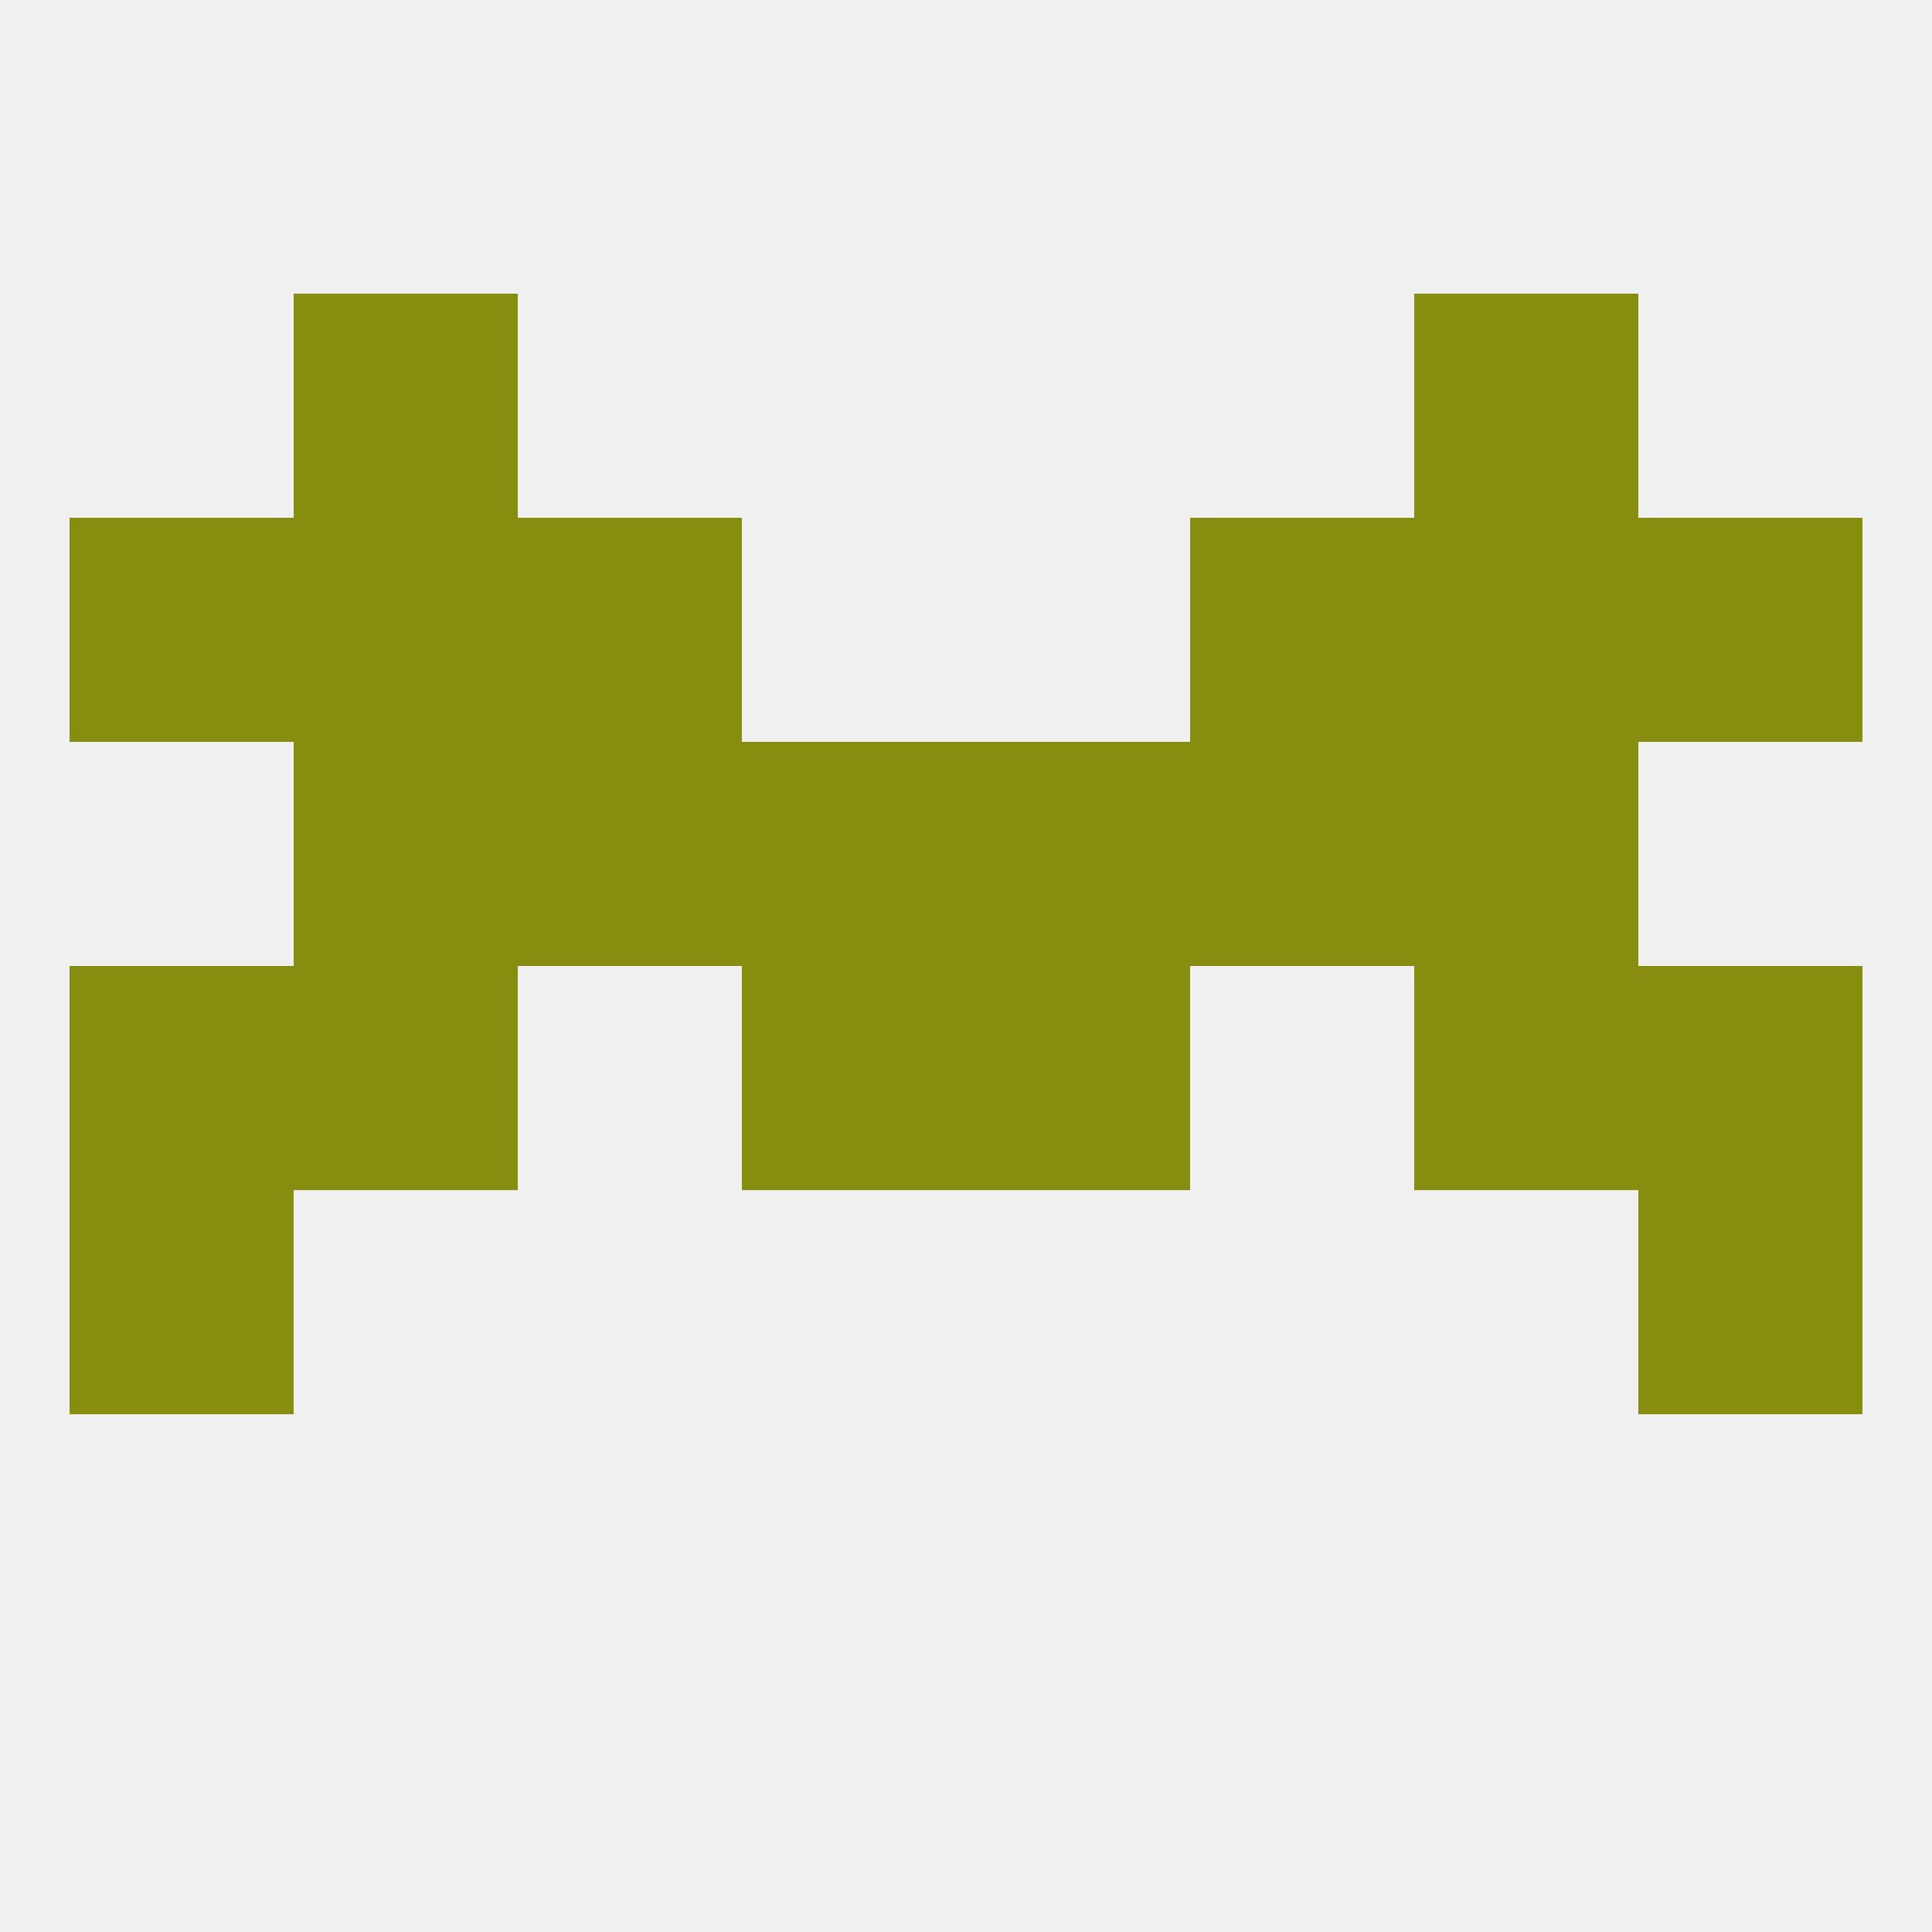
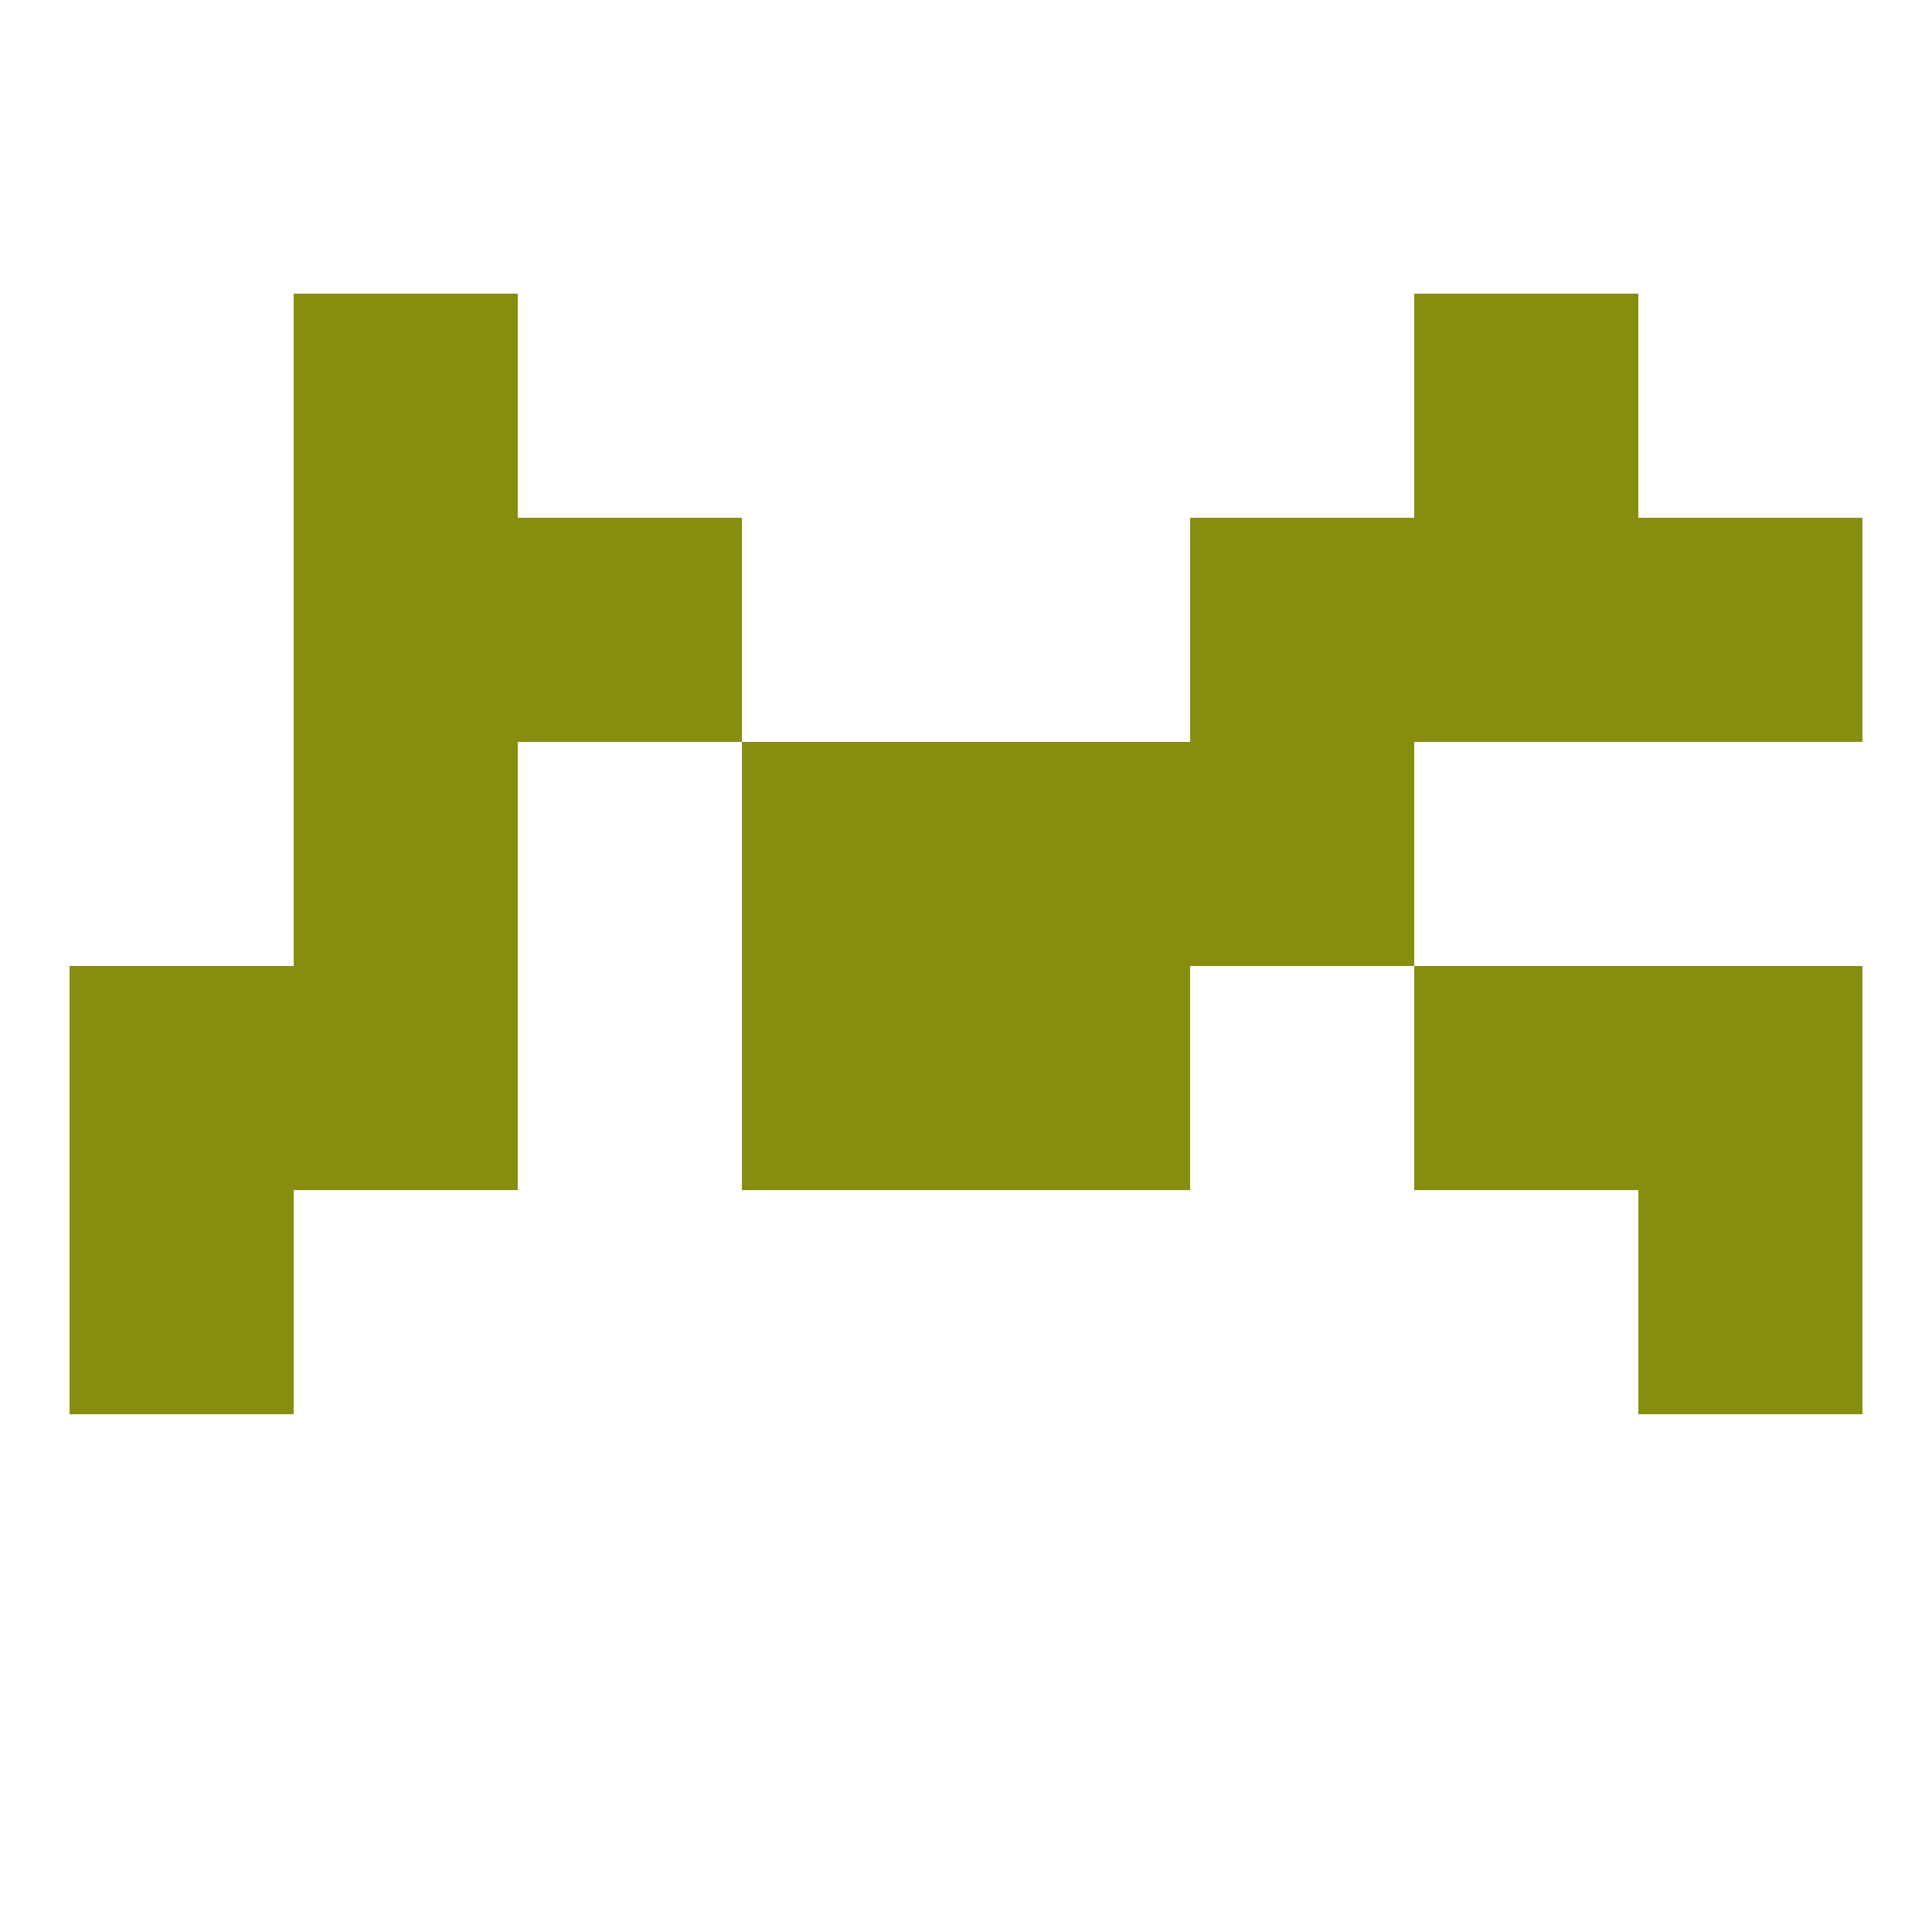
<svg xmlns="http://www.w3.org/2000/svg" version="1.1" baseprofile="full" width="250" height="250" viewBox="0 0 250 250">
-   <rect width="100%" height="100%" fill="rgba(240,240,240,255)" />
  <rect x="9" y="125" width="29" height="29" fill="rgba(135,142,15,255)" />
  <rect x="212" y="125" width="29" height="29" fill="rgba(135,142,15,255)" />
  <rect x="96" y="125" width="29" height="29" fill="rgba(135,142,15,255)" />
  <rect x="125" y="125" width="29" height="29" fill="rgba(135,142,15,255)" />
  <rect x="38" y="125" width="29" height="29" fill="rgba(135,142,15,255)" />
  <rect x="183" y="125" width="29" height="29" fill="rgba(135,142,15,255)" />
  <rect x="125" y="96" width="29" height="29" fill="rgba(135,142,15,255)" />
-   <rect x="67" y="96" width="29" height="29" fill="rgba(135,142,15,255)" />
  <rect x="154" y="96" width="29" height="29" fill="rgba(135,142,15,255)" />
  <rect x="38" y="96" width="29" height="29" fill="rgba(135,142,15,255)" />
-   <rect x="183" y="96" width="29" height="29" fill="rgba(135,142,15,255)" />
  <rect x="96" y="96" width="29" height="29" fill="rgba(135,142,15,255)" />
  <rect x="67" y="67" width="29" height="29" fill="rgba(135,142,15,255)" />
  <rect x="154" y="67" width="29" height="29" fill="rgba(135,142,15,255)" />
-   <rect x="9" y="67" width="29" height="29" fill="rgba(135,142,15,255)" />
  <rect x="212" y="67" width="29" height="29" fill="rgba(135,142,15,255)" />
  <rect x="38" y="67" width="29" height="29" fill="rgba(135,142,15,255)" />
  <rect x="183" y="67" width="29" height="29" fill="rgba(135,142,15,255)" />
  <rect x="9" y="154" width="29" height="29" fill="rgba(135,142,15,255)" />
  <rect x="212" y="154" width="29" height="29" fill="rgba(135,142,15,255)" />
  <rect x="38" y="38" width="29" height="29" fill="rgba(135,142,15,255)" />
  <rect x="183" y="38" width="29" height="29" fill="rgba(135,142,15,255)" />
</svg>